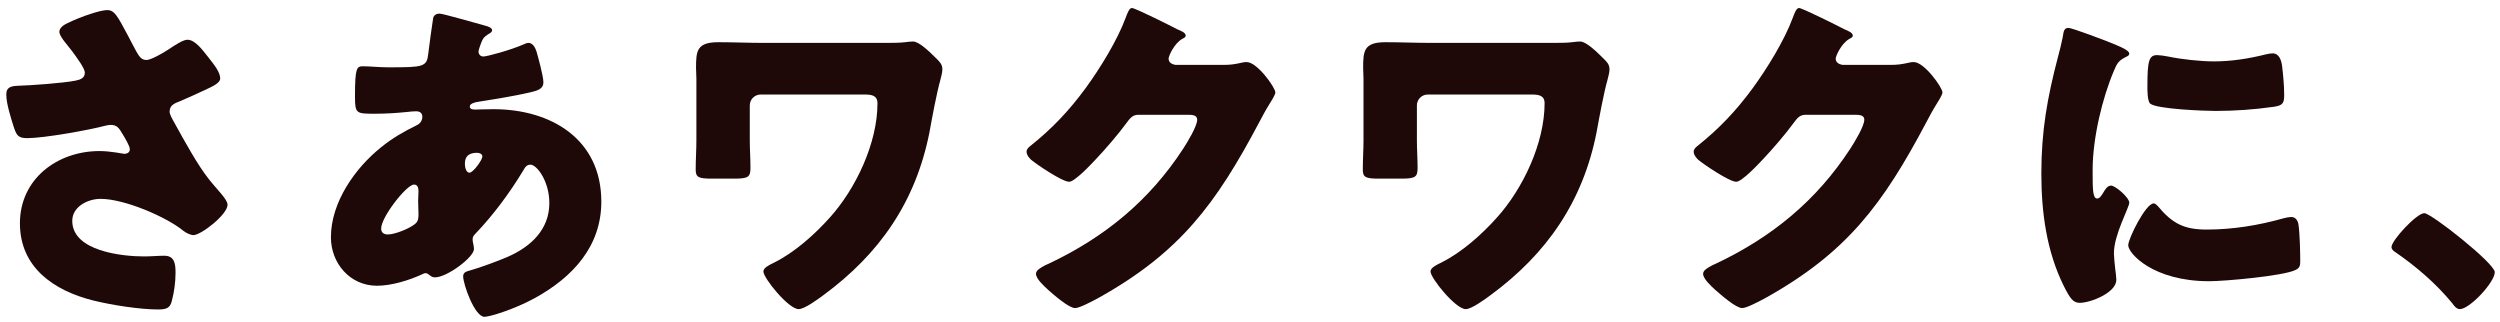
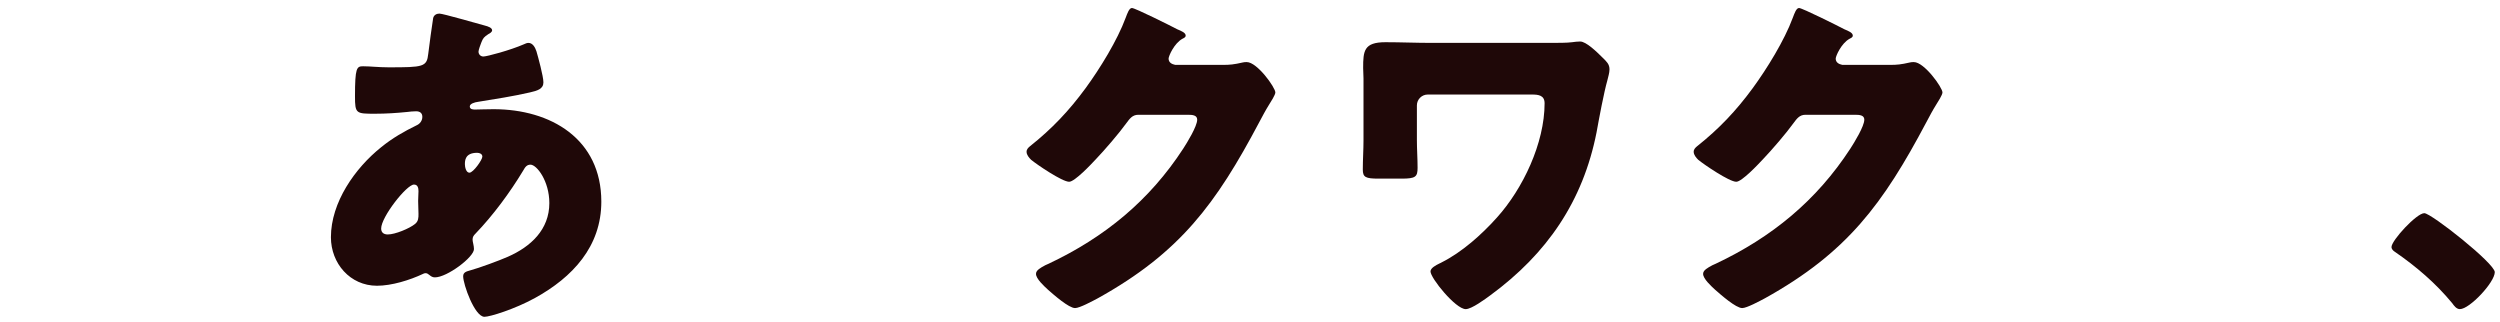
<svg xmlns="http://www.w3.org/2000/svg" width="272" height="35" viewBox="0 0 272 35" fill="none">
  <path d="M263.764 23.193C264.523 23.193 271.432 28.659 271.432 29.608C271.432 30.709 268.699 33.632 267.636 33.632C267.256 33.632 266.991 33.253 266.801 32.987C265.017 30.823 262.891 29.001 260.575 27.407C260.385 27.293 260.195 27.103 260.195 26.875C260.195 26.154 262.929 23.193 263.764 23.193Z" fill="#1F0808" />
-   <path d="M222.098 18.903C222.098 14.234 222.743 10.628 223.92 6.148C224.11 5.427 224.299 4.705 224.413 4.098C224.527 3.377 224.565 3.035 225.059 3.035C225.4 3.035 229.045 4.364 230.677 5.085C231.436 5.427 231.664 5.655 231.664 5.844C231.664 5.996 231.55 6.072 231.398 6.148C230.525 6.566 230.335 6.869 229.994 7.704C228.741 10.628 227.678 15.031 227.678 18.486C227.678 20.574 227.678 21.599 228.172 21.599C228.437 21.599 228.627 21.295 228.817 20.991C229.045 20.612 229.272 20.194 229.69 20.194C230.146 20.194 231.664 21.485 231.664 22.054C231.664 22.586 229.994 25.509 229.994 27.559C229.994 27.824 230.07 28.773 230.146 29.343C230.184 29.571 230.259 30.216 230.259 30.444C230.259 31.848 227.45 32.949 226.273 32.949C225.552 32.949 225.211 32.456 224.527 31.089C222.667 27.331 222.098 23.079 222.098 18.903ZM233.638 9.451C233.638 6.642 233.79 5.996 234.701 5.996C234.929 5.996 235.536 6.072 235.878 6.148C237.32 6.452 239.408 6.68 240.889 6.68C242.787 6.68 244.685 6.376 246.507 5.92C246.849 5.844 247.039 5.806 247.267 5.806C247.988 5.806 248.216 6.604 248.291 7.173C248.405 8.122 248.519 9.337 248.519 10.286C248.519 11.197 248.405 11.463 247.418 11.615C245.292 11.918 243.167 12.07 241.041 12.07C239.902 12.07 234.663 11.88 233.942 11.273C233.638 11.007 233.638 9.868 233.638 9.451ZM234.321 22.13C234.511 22.13 234.663 22.32 234.777 22.434C236.371 24.332 237.624 24.977 240.092 24.977C242.901 24.977 245.71 24.522 248.405 23.762C248.671 23.686 249.051 23.611 249.316 23.611C249.81 23.611 250.038 24.104 250.076 24.446C250.228 25.471 250.266 27.635 250.266 28.394C250.266 28.887 250.228 29.153 249.734 29.381C248.405 30.026 242.066 30.596 240.357 30.596C234.246 30.596 231.55 27.559 231.55 26.686C231.55 25.964 233.448 22.13 234.321 22.13Z" fill="#1F0808" />
  <path d="M200.445 7.059H205.684C206.367 7.059 206.823 7.021 207.81 6.793C207.962 6.755 208.076 6.755 208.228 6.755C209.366 6.755 211.34 9.526 211.34 10.058C211.34 10.324 210.847 11.083 210.657 11.387C210.277 11.994 209.936 12.639 209.594 13.285C204.887 22.168 200.977 27.483 192.018 32.456C191.448 32.759 190.044 33.519 189.55 33.519C188.867 33.519 187.234 32.076 186.627 31.544C186.172 31.127 185.298 30.33 185.298 29.798C185.298 29.381 185.83 29.115 186.323 28.849C186.437 28.811 186.551 28.735 186.665 28.697C192.777 25.812 197.636 21.826 201.318 16.17C201.736 15.524 202.837 13.74 202.837 13.019C202.837 12.525 202.305 12.488 201.85 12.488H196.421C195.776 12.488 195.472 12.943 195.131 13.399C194.371 14.461 192.739 16.36 191.79 17.347C191.296 17.878 189.512 19.776 188.905 19.776C188.146 19.776 185.412 17.916 184.767 17.385C184.539 17.157 184.273 16.853 184.273 16.512C184.273 16.246 184.463 16.056 184.653 15.904C187.045 14.006 188.905 12.032 190.689 9.602C192.245 7.476 194.144 4.402 195.055 1.934C195.244 1.441 195.434 0.871 195.738 0.871C196.08 0.871 200.028 2.845 200.673 3.187C201.129 3.377 201.584 3.566 201.584 3.87C201.584 4.06 201.394 4.136 201.242 4.212C200.331 4.705 199.724 6.11 199.724 6.376C199.724 6.793 200.066 6.983 200.445 7.059Z" fill="#1F0808" />
  <path d="M155.752 4.667H168.545C169.494 4.667 170.519 4.667 171.051 4.592C171.316 4.554 171.658 4.516 171.924 4.516C172.569 4.516 173.708 5.617 174.391 6.3C174.809 6.717 175.113 6.983 175.113 7.553C175.113 7.932 174.961 8.388 174.885 8.729C174.505 10.058 173.974 12.905 173.708 14.386C172.228 21.902 168.317 27.597 162.168 32.114C161.598 32.532 160.118 33.633 159.472 33.633C158.371 33.633 155.638 30.254 155.638 29.533C155.638 29.153 156.245 28.849 156.625 28.66C156.739 28.622 156.777 28.584 156.853 28.546C159.055 27.445 161.219 25.509 162.851 23.686C165.698 20.536 168.052 15.563 168.052 11.235C168.052 10.362 167.368 10.286 166.685 10.286H155.334C154.689 10.286 154.158 10.817 154.158 11.463V15.259C154.158 16.246 154.233 17.271 154.233 18.258C154.233 19.245 154.006 19.435 152.487 19.435H149.982C148.577 19.435 148.273 19.283 148.273 18.448C148.273 17.385 148.349 16.322 148.349 15.259V8.54C148.349 8.16 148.311 7.78 148.311 7.401C148.311 5.541 148.387 4.592 150.741 4.592C152.411 4.592 154.082 4.667 155.752 4.667Z" fill="#1F0808" />
  <path d="M127.863 7.059H133.102C133.785 7.059 134.241 7.021 135.228 6.793C135.38 6.755 135.494 6.755 135.645 6.755C136.784 6.755 138.758 9.526 138.758 10.058C138.758 10.324 138.265 11.083 138.075 11.387C137.695 11.994 137.354 12.639 137.012 13.285C132.305 22.168 128.395 27.483 119.436 32.456C118.866 32.759 117.462 33.519 116.968 33.519C116.285 33.519 114.652 32.076 114.045 31.544C113.59 31.127 112.716 30.33 112.716 29.798C112.716 29.381 113.248 29.115 113.741 28.849C113.855 28.811 113.969 28.735 114.083 28.697C120.195 25.812 125.054 21.826 128.736 16.17C129.154 15.524 130.255 13.74 130.255 13.019C130.255 12.525 129.723 12.488 129.268 12.488H123.839C123.194 12.488 122.89 12.943 122.549 13.399C121.789 14.461 120.157 16.36 119.208 17.347C118.714 17.878 116.93 19.776 116.323 19.776C115.564 19.776 112.83 17.916 112.185 17.385C111.957 17.157 111.691 16.853 111.691 16.512C111.691 16.246 111.881 16.056 112.071 15.904C114.463 14.006 116.323 12.032 118.107 9.602C119.663 7.476 121.562 4.402 122.473 1.934C122.662 1.441 122.852 0.871 123.156 0.871C123.498 0.871 127.446 2.845 128.091 3.187C128.547 3.377 129.002 3.566 129.002 3.87C129.002 4.06 128.812 4.136 128.66 4.212C127.749 4.705 127.142 6.11 127.142 6.376C127.142 6.793 127.484 6.983 127.863 7.059Z" fill="#1F0808" />
-   <path d="M83.17 4.667H95.963C96.912 4.667 97.937 4.667 98.469 4.592C98.734 4.554 99.076 4.516 99.342 4.516C99.987 4.516 101.126 5.617 101.809 6.3C102.227 6.717 102.531 6.983 102.531 7.553C102.531 7.932 102.379 8.388 102.303 8.729C101.923 10.058 101.392 12.905 101.126 14.386C99.645 21.902 95.735 27.597 89.585 32.114C89.016 32.532 87.536 33.633 86.89 33.633C85.789 33.633 83.056 30.254 83.056 29.533C83.056 29.153 83.663 28.849 84.043 28.66C84.157 28.622 84.195 28.584 84.271 28.546C86.473 27.445 88.636 25.509 90.269 23.686C93.116 20.536 95.47 15.563 95.47 11.235C95.47 10.362 94.786 10.286 94.103 10.286H82.752C82.107 10.286 81.576 10.817 81.576 11.463V15.259C81.576 16.246 81.651 17.271 81.651 18.258C81.651 19.245 81.424 19.435 79.905 19.435H77.4C75.995 19.435 75.691 19.283 75.691 18.448C75.691 17.385 75.767 16.322 75.767 15.259V8.54C75.767 8.16 75.729 7.78 75.729 7.401C75.729 5.541 75.805 4.592 78.159 4.592C79.829 4.592 81.5 4.667 83.17 4.667Z" fill="#1F0808" />
  <path d="M47.81 1.479C48.19 1.479 51.986 2.579 52.707 2.769C53.163 2.883 53.542 3.035 53.542 3.301C53.542 3.491 53.277 3.642 53.125 3.718C52.669 4.022 52.555 4.136 52.366 4.629C52.29 4.819 52.062 5.427 52.062 5.616C52.062 5.92 52.29 6.148 52.593 6.148C52.973 6.148 55.516 5.465 56.997 4.819C57.149 4.743 57.339 4.667 57.49 4.667C57.946 4.667 58.212 5.123 58.364 5.578C58.553 6.224 59.123 8.312 59.123 8.957C59.123 9.678 58.477 9.868 57.642 10.058C55.82 10.476 53.884 10.779 51.986 11.083C51.682 11.121 51.113 11.273 51.113 11.576C51.113 11.918 51.492 11.918 51.72 11.918C52.024 11.918 52.935 11.88 53.694 11.88C59.92 11.88 65.424 15.107 65.424 21.94C65.424 26.837 62.274 30.178 58.212 32.418C56.01 33.632 53.315 34.468 52.707 34.468C51.644 34.468 50.392 30.937 50.392 30.064C50.392 29.608 50.771 29.532 51.151 29.419C52.138 29.153 54.302 28.356 55.251 27.938C57.756 26.837 59.768 24.977 59.768 22.092C59.768 19.7 58.401 17.916 57.718 17.916C57.339 17.916 57.149 18.144 56.921 18.561C55.478 20.953 53.656 23.421 51.72 25.433C51.53 25.622 51.416 25.774 51.416 26.078C51.416 26.306 51.568 26.723 51.568 27.103C51.568 27.976 48.645 30.178 47.317 30.178C47.051 30.178 46.899 30.064 46.709 29.912C46.557 29.798 46.481 29.722 46.292 29.722C46.178 29.722 46.102 29.76 46.026 29.798C44.583 30.482 42.609 31.089 41.015 31.089C38.092 31.089 36.004 28.659 36.004 25.812C36.004 22.016 38.623 18.296 41.47 16.018C42.685 15.031 43.938 14.31 45.343 13.626C45.684 13.475 45.95 13.133 45.95 12.715C45.95 12.298 45.684 12.108 45.267 12.108C44.963 12.108 44.583 12.146 44.28 12.184C43.141 12.298 42.002 12.374 40.825 12.374C38.737 12.374 38.623 12.374 38.623 10.476C38.623 7.363 38.813 7.211 39.496 7.211C40.294 7.211 41.205 7.325 42.268 7.325C46.064 7.325 46.444 7.287 46.595 5.844C46.633 5.465 47.089 2.086 47.127 1.972C47.203 1.63 47.506 1.479 47.81 1.479ZM45.039 20.08C44.242 20.08 41.47 23.61 41.47 24.863C41.47 25.319 41.774 25.509 42.192 25.509C42.989 25.509 44.545 24.863 45.153 24.37C45.532 24.066 45.532 23.686 45.532 23.269C45.532 22.813 45.494 22.32 45.494 21.864C45.494 21.485 45.532 21.143 45.532 20.801C45.532 20.46 45.456 20.08 45.039 20.08ZM51.91 16.625C50.581 16.625 50.581 17.498 50.581 17.878C50.581 18.144 50.695 18.789 51.075 18.789C51.492 18.789 52.48 17.385 52.48 17.043C52.48 16.739 52.176 16.625 51.91 16.625Z" fill="#1F0808" />
-   <path d="M13.898 3.832C14.126 4.287 14.392 4.781 14.695 5.35C15.113 6.11 15.341 6.527 15.948 6.527C16.366 6.527 17.581 5.882 18.378 5.35C19.213 4.781 19.972 4.325 20.39 4.325C21.187 4.325 21.946 5.312 22.63 6.186C23.313 7.059 23.958 7.856 23.958 8.539C23.958 9.033 23.123 9.412 22.212 9.83C21.339 10.248 20.466 10.627 19.593 11.007C19.023 11.235 18.454 11.424 18.454 12.146C18.454 12.449 18.72 12.905 19.061 13.512C20.086 15.372 21.529 17.992 22.706 19.472C23.655 20.687 24.756 21.674 24.756 22.282C24.756 23.344 21.87 25.584 21.035 25.584C20.807 25.584 20.314 25.394 19.972 25.129C18.188 23.648 13.595 21.636 10.937 21.636C9.571 21.636 7.862 22.471 7.862 24.028C7.862 27.33 13.291 27.9 15.682 27.9C16.442 27.9 17.201 27.824 17.884 27.824C19.023 27.824 19.099 28.773 19.099 29.684C19.099 30.709 18.947 31.81 18.681 32.797C18.492 33.48 18.15 33.67 17.201 33.67C15.189 33.67 12.076 33.177 10.102 32.683C5.888 31.62 2.168 29.115 2.168 24.294C2.168 19.472 6.23 16.435 10.823 16.435C12.038 16.435 13.443 16.739 13.519 16.739C13.822 16.739 14.126 16.587 14.126 16.245C14.126 15.866 13.557 14.955 13.329 14.575C12.949 13.93 12.722 13.588 12.038 13.588C11.886 13.588 11.697 13.626 11.507 13.664C9.685 14.158 4.749 15.031 2.965 15.031C1.94 15.031 1.788 14.689 1.485 13.778C1.219 12.943 0.688 11.273 0.688 10.361C0.688 9.868 0.725 9.374 1.864 9.336C3.307 9.298 6.989 9.033 8.242 8.767C8.811 8.653 9.229 8.463 9.229 7.894C9.229 7.438 8.356 6.261 7.824 5.54C7.407 4.971 6.458 3.984 6.458 3.452C6.458 3.073 6.875 2.731 7.293 2.541C8.925 1.744 10.937 1.099 11.659 1.099C12.456 1.099 12.759 1.706 13.898 3.832Z" fill="#1F0808" />
</svg>